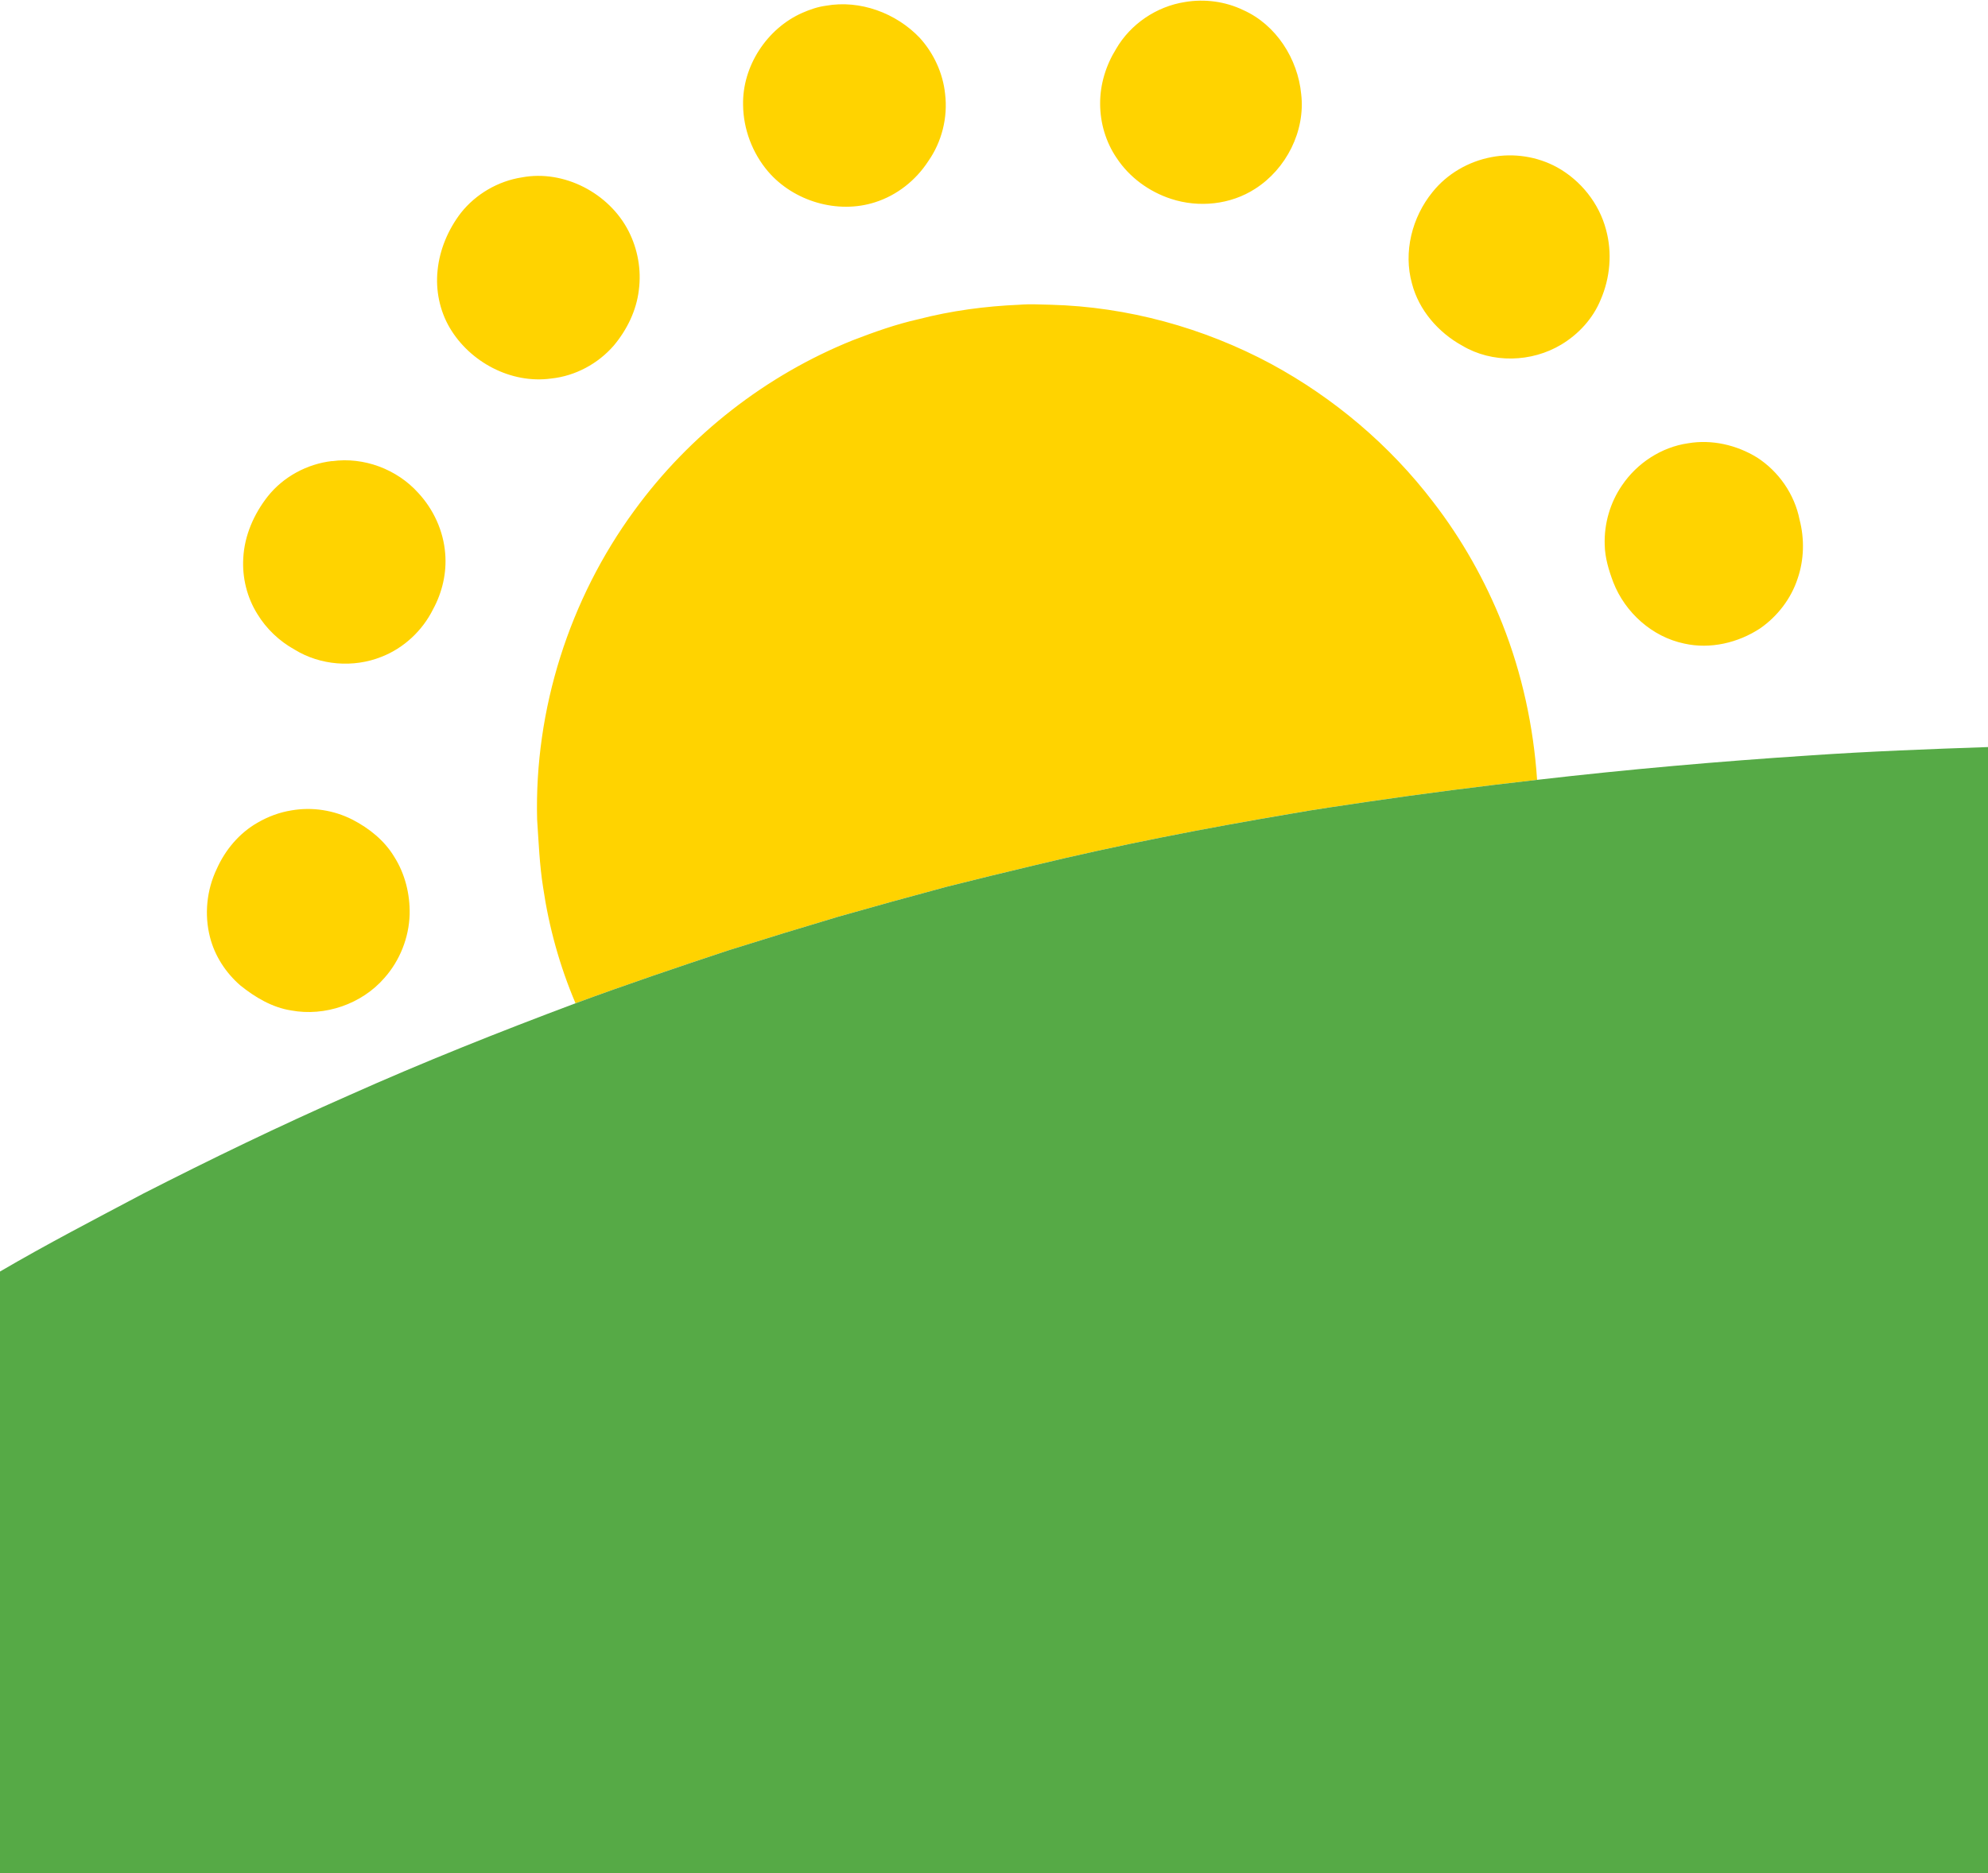
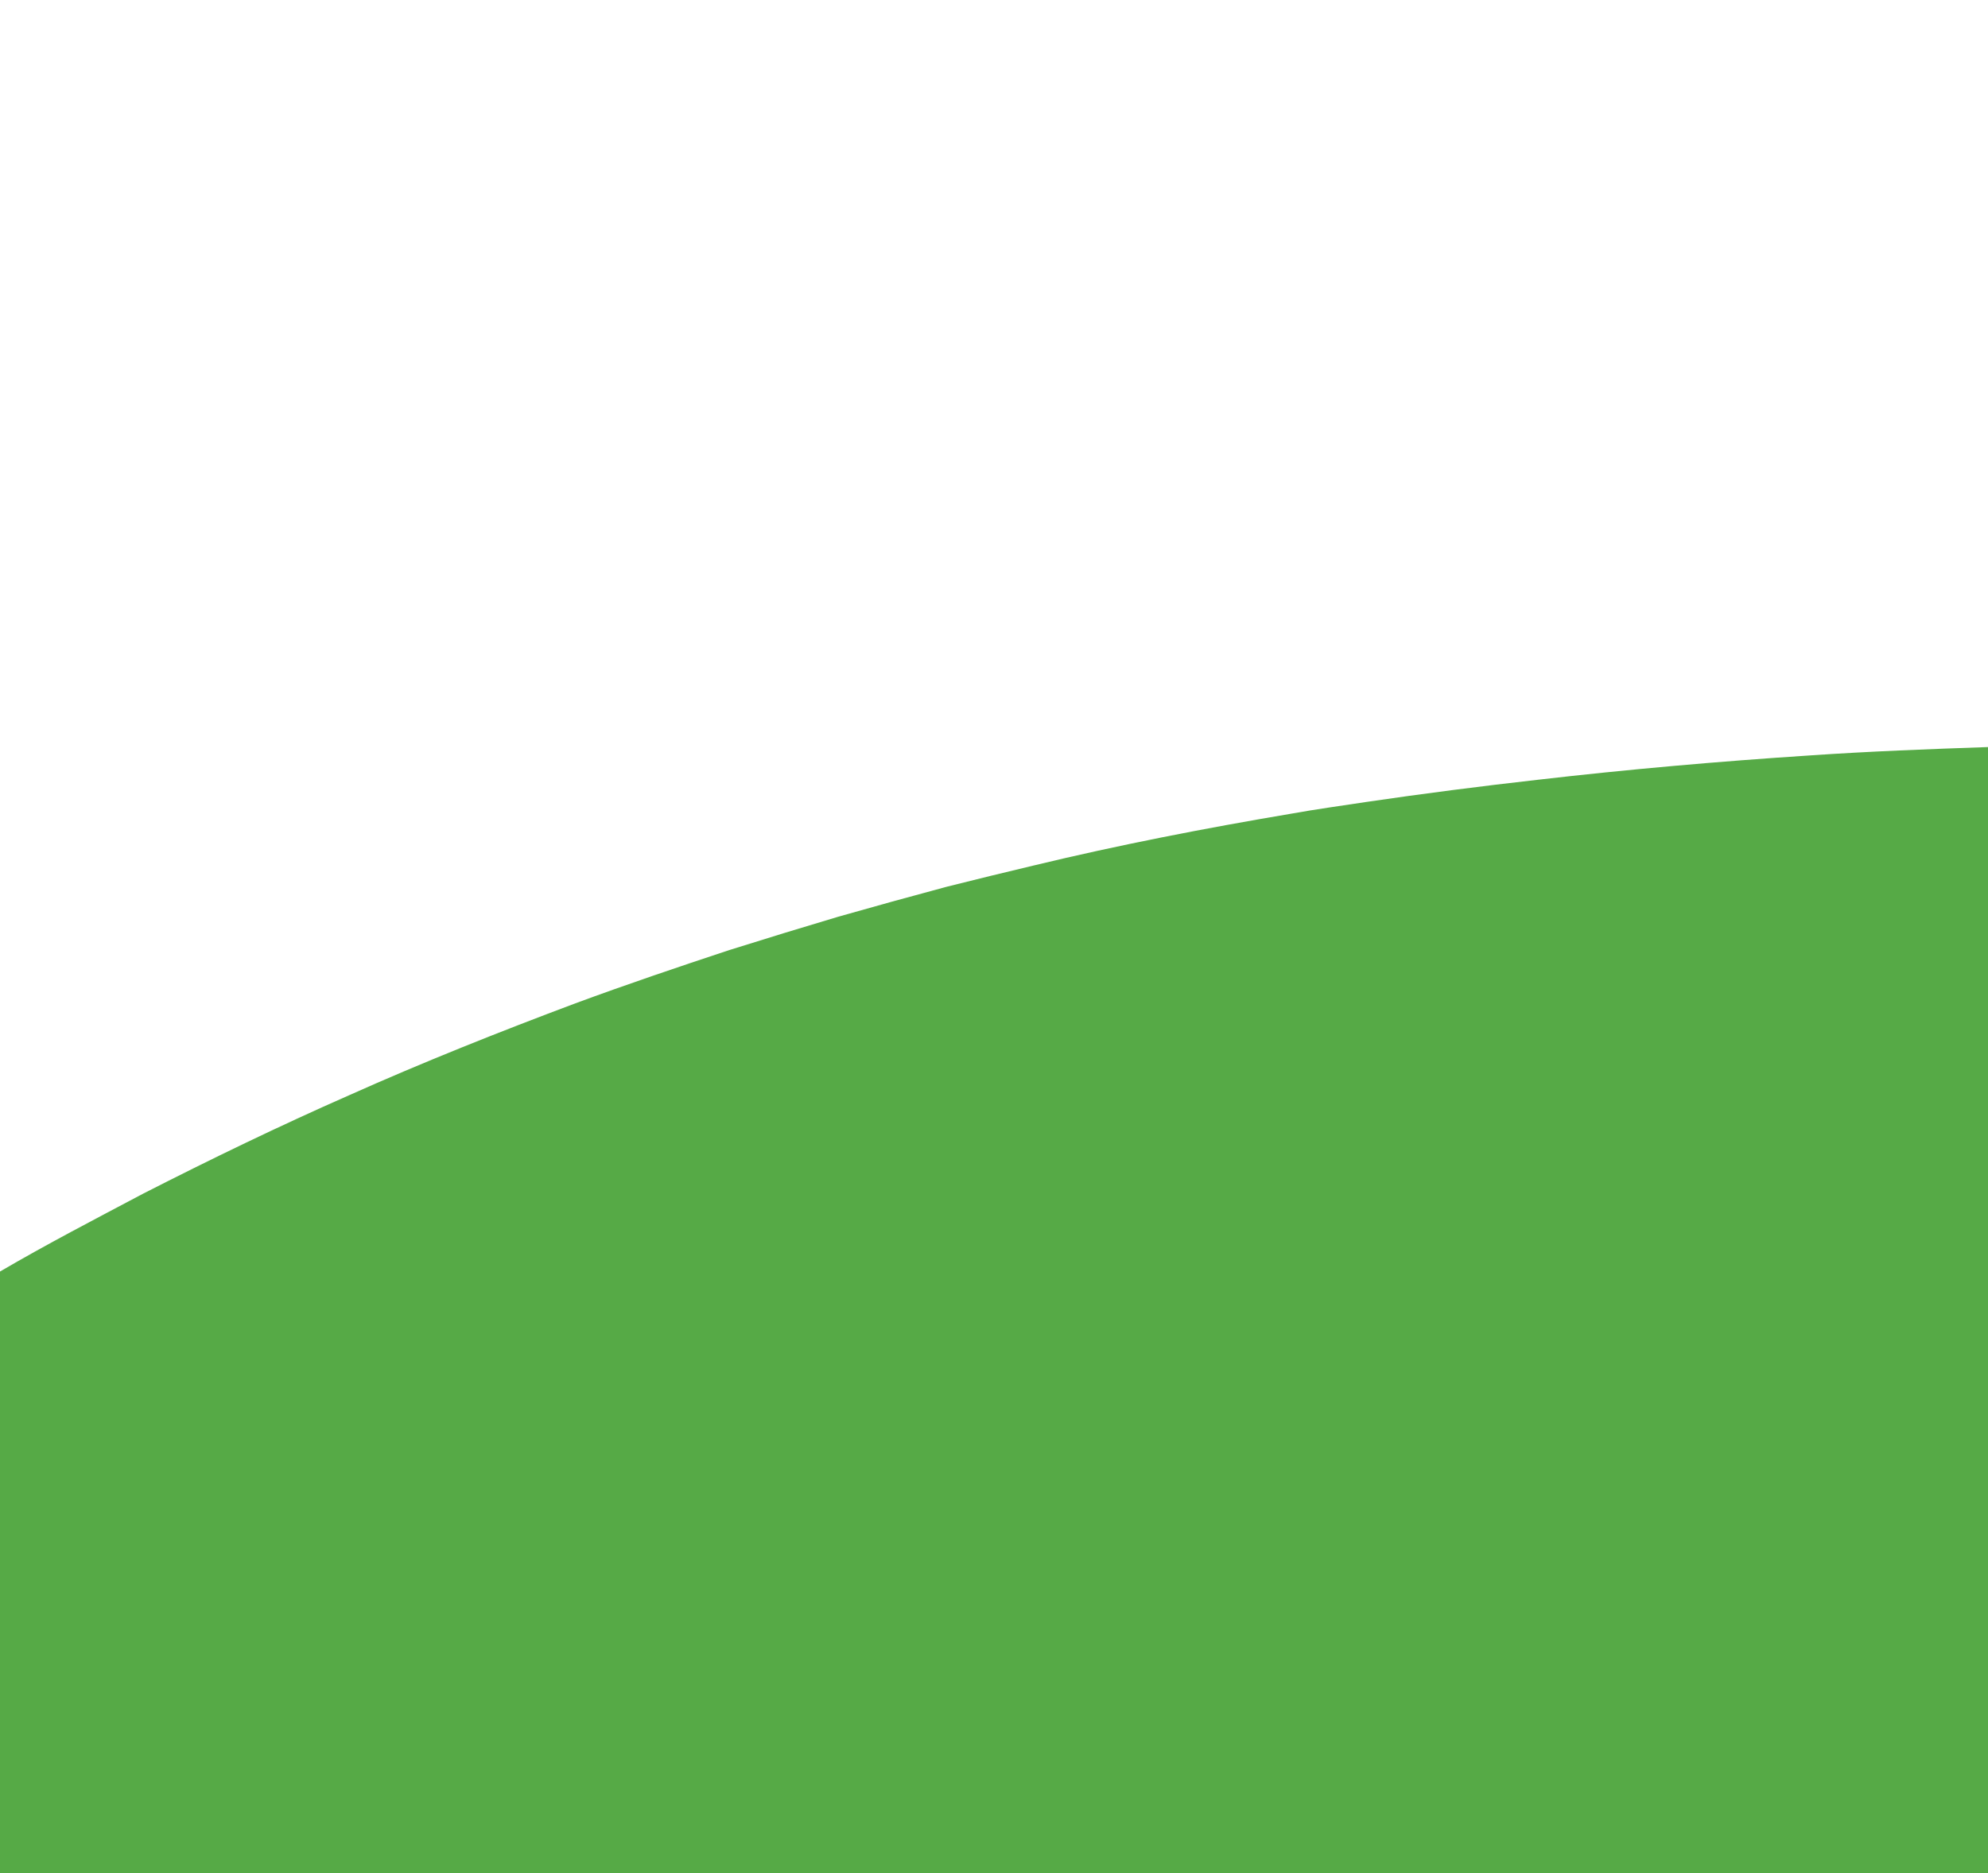
<svg xmlns="http://www.w3.org/2000/svg" version="1.2" viewBox="0 0 1667 1571">
-   <path fill="#ffd300" d="M993.6 1.7c16.5-2.8 33.9-.5 49 6.8 27.5 12.3 45.7 40.9 48.5 70.5 3.6 31-12.6 62.8-38.7 79.4-20.6 13.3-47.2 16-70.4 8.4-18.4-6-34.9-18-45.6-34.2-9.1-13.3-13.9-29.5-13.9-45.6-.1-16.3 4.9-32.3 13.4-46C948 20.1 969.8 5.4 993.6 1.7zm-301 3.1c28.5-5.1 58.8 6.1 78.6 26.9 11.8 13 19.5 29.7 21.3 47.1 2.4 19.8-2.8 40.3-14.2 56.5-10.4 16-26.2 28.5-44.4 34.3-31.5 10.2-68.3-.7-89.8-25.7-13.2-15.5-20.8-35.6-21-55.9-.7-32.5 20-64.1 49.6-77.2 6.4-2.8 13-5.1 19.9-6zm558 127c18.6-3.6 38.5-.6 55.2 8.6 19.8 11 35.1 30.2 40.9 52.2 5.3 19.3 3.5 40.4-4.5 58.8-6.4 15.7-18.5 28.9-33 37.6-24.9 15-58 15.9-83.1.9-20-11-36.3-29.7-42.1-52-7.4-26.4 0-55.7 17.2-76.8 12.2-15.3 30.2-25.7 49.4-29.3zm-813.1 17c35.5-6.7 73.4 13.3 89.6 45.1 7.7 15.1 10.8 32.5 8.6 49.3-2 17.2-9.9 33.3-20.9 46.5-13.3 15.4-32.4 25.7-52.7 27.8-33.5 4.6-68-13.7-85-42.6-8.4-14.3-11.9-31.4-10.2-47.9 1.7-17.6 8.9-34.6 19.7-48.6 12.5-15.7 31.1-26.5 50.9-29.6zm332.4 119c27.8-7.2 56.4-11 85-12.2 8.7-.7 17.4-.2 26.1 0 64.4 1.7 128.1 19.2 184.8 49.6 52.8 28.6 99.6 68.2 136 115.9 24 31.1 43.5 65.7 58 102.2 16.5 41.7 26.1 86.1 29.1 130.8-47.7 5.4-95.4 11.5-142.9 18.5-21.1 3.2-42.3 6.1-63.4 9.9-72.3 12.2-144.3 26.2-215.7 43.4q-36.6 8.7-73.2 17.9-45.5 12.2-90.8 25.1-45.7 13.6-91.1 27.9c-43.3 14.3-86.4 28.9-129.2 44.7-13.2-31-22.3-63.8-27.2-97.3-3-18.8-3.7-37.8-5-56.8-2.4-92.3 27-184.9 81.6-259.3 46.2-63.4 110.4-113.5 183.1-142.7 17.9-6.9 36.1-13.4 54.8-17.6zm645.6 104c19.9-3.4 40.7 1.4 57.8 11.9 18.2 11.7 31.5 30.9 35.7 52.2 4.2 16.1 3.8 33.5-1.6 49.3-5.5 16.9-16.9 31.7-31.4 41.8-18.5 12.2-41.9 17.7-63.7 12.8-26.9-5.6-49.6-26-59.5-51.4-3.8-10.1-7-20.6-7.2-31.4-.6-17.6 4.5-35.4 14.5-49.9 12.6-18.7 33.1-32.1 55.4-35.3zm-1137 15c26.5-3.7 54.3 6.7 72.2 26.6 12.8 13.8 21.1 31.8 22.6 50.7 1.4 16.2-2.4 32.7-10.2 47-8.9 17.9-24.5 32.5-43.2 39.8-23.5 9.4-51.3 7.2-72.8-6-12.8-7.1-23.7-17.4-31.3-29.9-8.7-13.9-12.8-30.6-11.8-47 1-18.9 8.9-36.8 20.4-51.5 13.1-16.6 33.1-27.4 54.1-29.8zm-34 292.9c17.3-3 35.4-.2 51.1 7.8 13.9 7.2 26.7 17.4 34.9 31 9.1 14.3 13.4 31.5 13 48.5-.6 19.5-8.2 38.7-21.2 53.3-18.9 21.8-49.8 32.5-78.2 27.2-15.9-2.5-30.2-11-42.6-21-12.2-10.6-21.4-24.7-25.4-40.4-4.9-19-2.8-39.7 5.7-57.4 7.1-15.9 18.9-30 34.2-38.7 8.8-5.1 18.4-8.7 28.5-10.3z" />
  <path fill="#56aa46" d="M1517.9 633.6c49.7-3.4 99.4-5.3 149.1-7V1571H0v-504.5c39.3-23 79.8-44 120-65.3 56.8-29 114.2-56.8 172.6-82.5 62.4-27.9 126-53.2 190-77.2 42.8-15.8 85.9-30.4 129.2-44.7q45.4-14.3 91.1-27.9 45.3-12.9 90.8-25.1 36.6-9.2 73.2-17.9c71.3-17.2 143.4-31.2 215.7-43.4 21.1-3.8 42.3-6.7 63.4-9.9 47.5-7 95.2-13.1 142.9-18.5 76.1-8.8 152.5-15.5 229-20.5z" />
</svg>